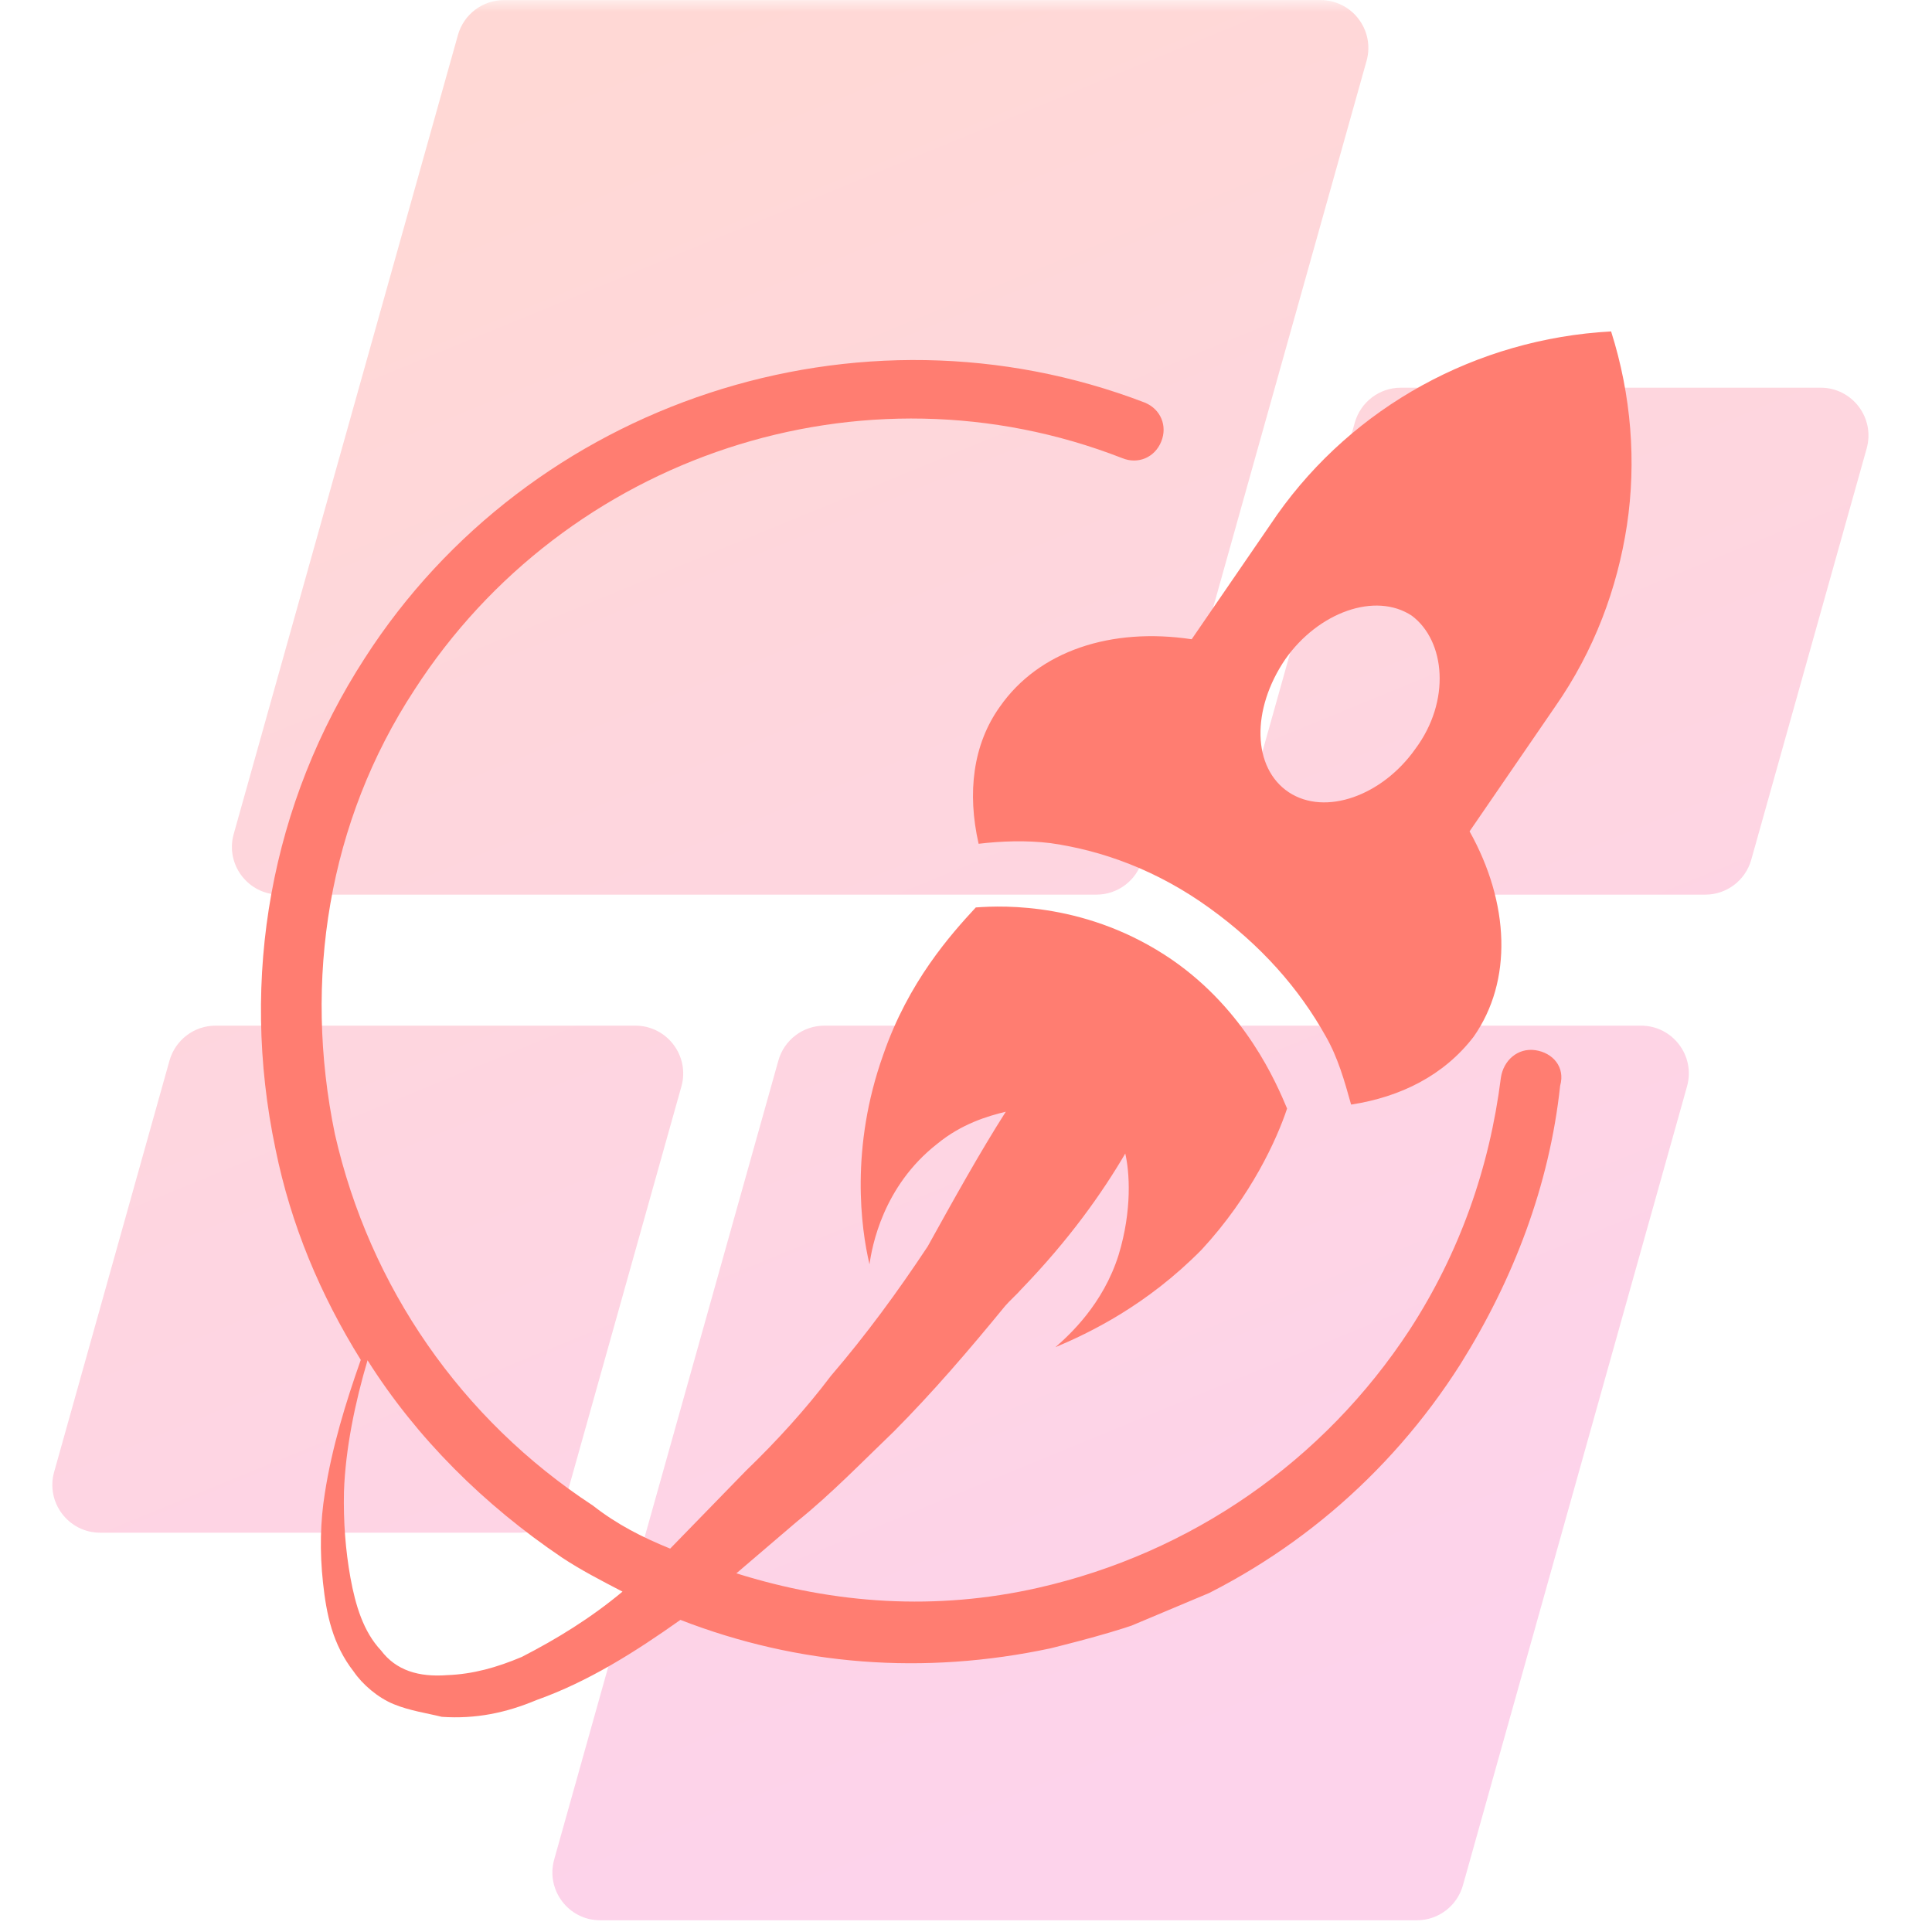
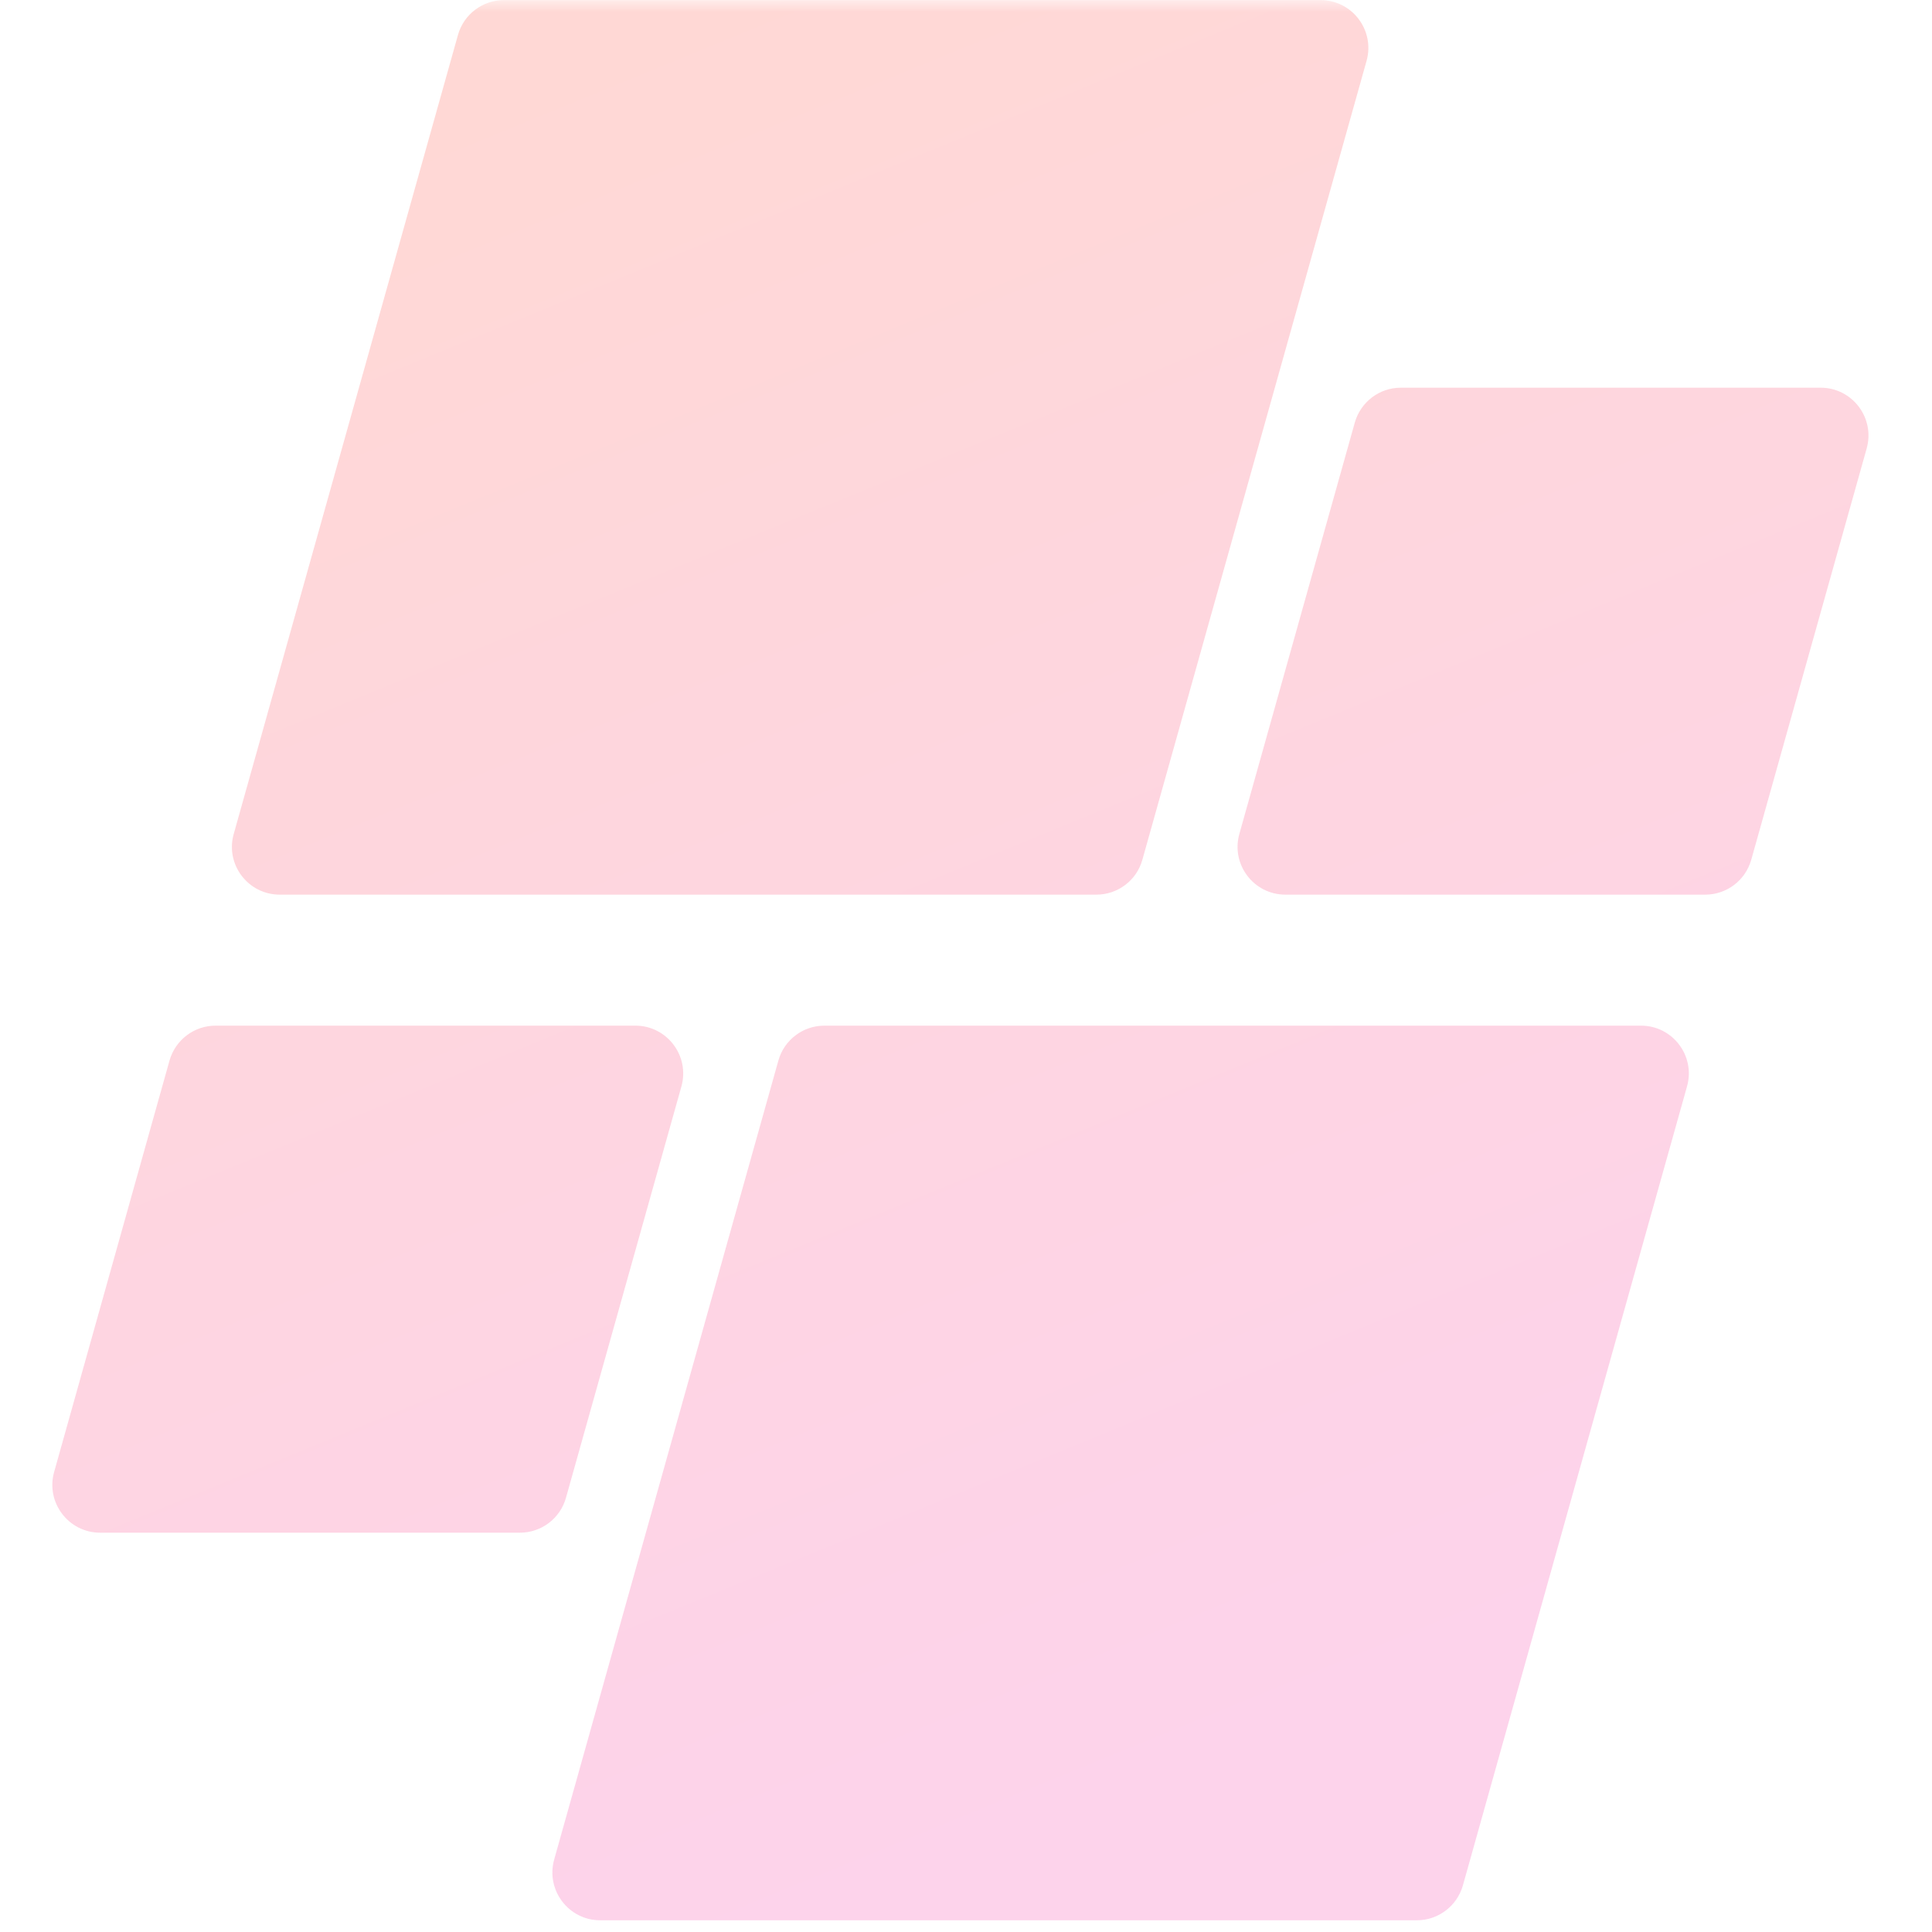
<svg xmlns="http://www.w3.org/2000/svg" width="110" zoomAndPan="magnify" viewBox="0 0 82.5 82.5" height="110" preserveAspectRatio="xMidYMid meet" version="1.0">
  <defs>
    <filter x="0%" y="0%" width="100%" height="100%" id="25e0369c67">
      <feColorMatrix values="0 0 0 0 1 0 0 0 0 1 0 0 0 0 1 0 0 0 1 0" color-interpolation-filters="sRGB" />
    </filter>
    <clipPath id="641db65dca">
      <path d="M 2 0 L 80 0 L 80 82.004 L 2 82.004 Z M 2 0 " clip-rule="nonzero" />
    </clipPath>
    <mask id="5194f9d6ce">
      <g filter="url(#25e0369c67)">
        <rect x="-8.25" width="99" fill="#000000" y="-8.25" height="99" fill-opacity="0.3" />
      </g>
    </mask>
    <clipPath id="2f3b82bc3a">
      <path d="M 0.148 0 L 77.914 0 L 77.914 82 L 0.148 82 Z M 0.148 0 " clip-rule="nonzero" />
    </clipPath>
    <clipPath id="2beb331214">
      <path d="M 44.816 38.203 L 9.945 38.203 C 8.594 38.203 7.613 36.914 7.98 35.613 L 17.555 1.496 C 17.801 0.613 18.605 0.004 19.52 0.004 L 54.391 0.004 C 55.742 0.004 56.719 1.297 56.355 2.598 L 46.781 36.715 C 46.535 37.598 45.73 38.203 44.816 38.203 Z M 22.168 63.957 L 27.098 46.391 C 27.461 45.09 26.484 43.797 25.129 43.797 L 7.207 43.797 C 6.289 43.797 5.488 44.406 5.238 45.289 L 0.312 62.855 C -0.055 64.156 0.926 65.449 2.277 65.449 L 20.203 65.449 C 21.117 65.449 21.922 64.84 22.168 63.957 Z M 31.238 45.289 L 21.664 79.406 C 21.301 80.707 22.277 82 23.629 82 L 58.5 82 C 59.418 82 60.219 81.391 60.469 80.508 L 70.039 46.391 C 70.406 45.09 69.426 43.797 68.074 43.797 L 33.203 43.797 C 32.289 43.797 31.484 44.406 31.238 45.289 Z M 55.852 18.047 L 50.922 35.613 C 50.559 36.914 51.535 38.203 52.891 38.203 L 70.816 38.203 C 71.73 38.203 72.531 37.598 72.781 36.715 L 77.711 19.148 C 78.074 17.848 77.098 16.555 75.742 16.555 L 57.82 16.555 C 56.902 16.555 56.102 17.164 55.852 18.047 Z M 55.852 18.047 " clip-rule="nonzero" />
    </clipPath>
    <linearGradient x1="114.474" gradientTransform="matrix(0.164, 0, 0, 0.164, 0.233, 0.004)" y1="-47.202" x2="358.482" gradientUnits="userSpaceOnUse" y2="547.293" id="4a020824f0">
      <stop stop-opacity="1" stop-color="rgb(100%, 49.019%, 44.31%)" offset="0" />
      <stop stop-opacity="1" stop-color="rgb(100%, 49.019%, 44.31%)" offset="0.062" />
      <stop stop-opacity="1" stop-color="rgb(99.992%, 49.001%, 44.379%)" offset="0.094" />
      <stop stop-opacity="1" stop-color="rgb(99.971%, 48.944%, 44.601%)" offset="0.102" />
      <stop stop-opacity="1" stop-color="rgb(99.942%, 48.866%, 44.911%)" offset="0.109" />
      <stop stop-opacity="1" stop-color="rgb(99.913%, 48.787%, 45.221%)" offset="0.117" />
      <stop stop-opacity="1" stop-color="rgb(99.884%, 48.709%, 45.531%)" offset="0.125" />
      <stop stop-opacity="1" stop-color="rgb(99.855%, 48.631%, 45.84%)" offset="0.133" />
      <stop stop-opacity="1" stop-color="rgb(99.826%, 48.552%, 46.15%)" offset="0.141" />
      <stop stop-opacity="1" stop-color="rgb(99.797%, 48.474%, 46.46%)" offset="0.148" />
      <stop stop-opacity="1" stop-color="rgb(99.768%, 48.395%, 46.77%)" offset="0.156" />
      <stop stop-opacity="1" stop-color="rgb(99.739%, 48.317%, 47.079%)" offset="0.164" />
      <stop stop-opacity="1" stop-color="rgb(99.71%, 48.239%, 47.389%)" offset="0.172" />
      <stop stop-opacity="1" stop-color="rgb(99.681%, 48.16%, 47.699%)" offset="0.18" />
      <stop stop-opacity="1" stop-color="rgb(99.652%, 48.082%, 48.009%)" offset="0.188" />
      <stop stop-opacity="1" stop-color="rgb(99.623%, 48.003%, 48.318%)" offset="0.195" />
      <stop stop-opacity="1" stop-color="rgb(99.594%, 47.925%, 48.628%)" offset="0.203" />
      <stop stop-opacity="1" stop-color="rgb(99.565%, 47.847%, 48.938%)" offset="0.211" />
      <stop stop-opacity="1" stop-color="rgb(99.536%, 47.768%, 49.248%)" offset="0.219" />
      <stop stop-opacity="1" stop-color="rgb(99.507%, 47.69%, 49.557%)" offset="0.227" />
      <stop stop-opacity="1" stop-color="rgb(99.48%, 47.61%, 49.867%)" offset="0.234" />
      <stop stop-opacity="1" stop-color="rgb(99.451%, 47.533%, 50.177%)" offset="0.242" />
      <stop stop-opacity="1" stop-color="rgb(99.422%, 47.455%, 50.487%)" offset="0.25" />
      <stop stop-opacity="1" stop-color="rgb(99.393%, 47.375%, 50.797%)" offset="0.258" />
      <stop stop-opacity="1" stop-color="rgb(99.364%, 47.298%, 51.106%)" offset="0.266" />
      <stop stop-opacity="1" stop-color="rgb(99.335%, 47.218%, 51.416%)" offset="0.273" />
      <stop stop-opacity="1" stop-color="rgb(99.306%, 47.141%, 51.726%)" offset="0.28" />
      <stop stop-opacity="1" stop-color="rgb(99.292%, 47.102%, 51.881%)" offset="0.281" />
      <stop stop-opacity="1" stop-color="rgb(99.277%, 47.063%, 52.036%)" offset="0.289" />
      <stop stop-opacity="1" stop-color="rgb(99.248%, 46.983%, 52.345%)" offset="0.297" />
      <stop stop-opacity="1" stop-color="rgb(99.219%, 46.906%, 52.655%)" offset="0.305" />
      <stop stop-opacity="1" stop-color="rgb(99.19%, 46.828%, 52.963%)" offset="0.312" />
      <stop stop-opacity="1" stop-color="rgb(99.161%, 46.748%, 53.273%)" offset="0.32" />
      <stop stop-opacity="1" stop-color="rgb(99.132%, 46.671%, 53.583%)" offset="0.328" />
      <stop stop-opacity="1" stop-color="rgb(99.103%, 46.591%, 53.893%)" offset="0.336" />
      <stop stop-opacity="1" stop-color="rgb(99.074%, 46.513%, 54.202%)" offset="0.344" />
      <stop stop-opacity="1" stop-color="rgb(99.045%, 46.436%, 54.512%)" offset="0.352" />
      <stop stop-opacity="1" stop-color="rgb(99.016%, 46.356%, 54.822%)" offset="0.359" />
      <stop stop-opacity="1" stop-color="rgb(98.987%, 46.278%, 55.132%)" offset="0.367" />
      <stop stop-opacity="1" stop-color="rgb(98.958%, 46.199%, 55.441%)" offset="0.375" />
      <stop stop-opacity="1" stop-color="rgb(98.929%, 46.121%, 55.751%)" offset="0.383" />
      <stop stop-opacity="1" stop-color="rgb(98.9%, 46.043%, 56.061%)" offset="0.391" />
      <stop stop-opacity="1" stop-color="rgb(98.871%, 45.964%, 56.371%)" offset="0.398" />
      <stop stop-opacity="1" stop-color="rgb(98.842%, 45.886%, 56.68%)" offset="0.406" />
      <stop stop-opacity="1" stop-color="rgb(98.813%, 45.807%, 56.99%)" offset="0.414" />
      <stop stop-opacity="1" stop-color="rgb(98.784%, 45.729%, 57.3%)" offset="0.422" />
      <stop stop-opacity="1" stop-color="rgb(98.755%, 45.651%, 57.61%)" offset="0.43" />
      <stop stop-opacity="1" stop-color="rgb(98.726%, 45.572%, 57.919%)" offset="0.438" />
      <stop stop-opacity="1" stop-color="rgb(98.697%, 45.494%, 58.229%)" offset="0.445" />
      <stop stop-opacity="1" stop-color="rgb(98.668%, 45.415%, 58.539%)" offset="0.453" />
      <stop stop-opacity="1" stop-color="rgb(98.639%, 45.337%, 58.849%)" offset="0.461" />
      <stop stop-opacity="1" stop-color="rgb(98.61%, 45.259%, 59.158%)" offset="0.469" />
      <stop stop-opacity="1" stop-color="rgb(98.581%, 45.18%, 59.468%)" offset="0.477" />
      <stop stop-opacity="1" stop-color="rgb(98.552%, 45.102%, 59.778%)" offset="0.484" />
      <stop stop-opacity="1" stop-color="rgb(98.523%, 45.023%, 60.088%)" offset="0.492" />
      <stop stop-opacity="1" stop-color="rgb(98.494%, 44.945%, 60.397%)" offset="0.5" />
      <stop stop-opacity="1" stop-color="rgb(98.465%, 44.867%, 60.707%)" offset="0.508" />
      <stop stop-opacity="1" stop-color="rgb(98.438%, 44.788%, 61.017%)" offset="0.516" />
      <stop stop-opacity="1" stop-color="rgb(98.409%, 44.71%, 61.325%)" offset="0.523" />
      <stop stop-opacity="1" stop-color="rgb(98.38%, 44.63%, 61.635%)" offset="0.531" />
      <stop stop-opacity="1" stop-color="rgb(98.351%, 44.553%, 61.945%)" offset="0.539" />
      <stop stop-opacity="1" stop-color="rgb(98.322%, 44.475%, 62.254%)" offset="0.547" />
      <stop stop-opacity="1" stop-color="rgb(98.293%, 44.395%, 62.564%)" offset="0.555" />
      <stop stop-opacity="1" stop-color="rgb(98.264%, 44.318%, 62.874%)" offset="0.562" />
      <stop stop-opacity="1" stop-color="rgb(98.235%, 44.238%, 63.184%)" offset="0.57" />
      <stop stop-opacity="1" stop-color="rgb(98.206%, 44.16%, 63.493%)" offset="0.578" />
      <stop stop-opacity="1" stop-color="rgb(98.177%, 44.083%, 63.803%)" offset="0.586" />
      <stop stop-opacity="1" stop-color="rgb(98.148%, 44.003%, 64.113%)" offset="0.594" />
      <stop stop-opacity="1" stop-color="rgb(98.119%, 43.925%, 64.423%)" offset="0.602" />
      <stop stop-opacity="1" stop-color="rgb(98.09%, 43.846%, 64.732%)" offset="0.609" />
      <stop stop-opacity="1" stop-color="rgb(98.061%, 43.768%, 65.042%)" offset="0.617" />
      <stop stop-opacity="1" stop-color="rgb(98.032%, 43.69%, 65.352%)" offset="0.625" />
      <stop stop-opacity="1" stop-color="rgb(98.003%, 43.611%, 65.662%)" offset="0.633" />
      <stop stop-opacity="1" stop-color="rgb(97.974%, 43.533%, 65.971%)" offset="0.641" />
      <stop stop-opacity="1" stop-color="rgb(97.945%, 43.454%, 66.281%)" offset="0.648" />
      <stop stop-opacity="1" stop-color="rgb(97.916%, 43.376%, 66.591%)" offset="0.656" />
      <stop stop-opacity="1" stop-color="rgb(97.887%, 43.298%, 66.901%)" offset="0.664" />
      <stop stop-opacity="1" stop-color="rgb(97.858%, 43.219%, 67.21%)" offset="0.672" />
      <stop stop-opacity="1" stop-color="rgb(97.829%, 43.141%, 67.52%)" offset="0.68" />
      <stop stop-opacity="1" stop-color="rgb(97.8%, 43.062%, 67.83%)" offset="0.688" />
      <stop stop-opacity="1" stop-color="rgb(97.771%, 42.984%, 68.14%)" offset="0.695" />
      <stop stop-opacity="1" stop-color="rgb(97.742%, 42.906%, 68.449%)" offset="0.703" />
      <stop stop-opacity="1" stop-color="rgb(97.713%, 42.827%, 68.759%)" offset="0.711" />
      <stop stop-opacity="1" stop-color="rgb(97.684%, 42.749%, 69.069%)" offset="0.719" />
      <stop stop-opacity="1" stop-color="rgb(97.655%, 42.671%, 69.379%)" offset="0.72" />
      <stop stop-opacity="1" stop-color="rgb(97.641%, 42.632%, 69.533%)" offset="0.727" />
      <stop stop-opacity="1" stop-color="rgb(97.626%, 42.592%, 69.687%)" offset="0.734" />
      <stop stop-opacity="1" stop-color="rgb(97.597%, 42.514%, 69.997%)" offset="0.742" />
      <stop stop-opacity="1" stop-color="rgb(97.568%, 42.435%, 70.306%)" offset="0.75" />
      <stop stop-opacity="1" stop-color="rgb(97.539%, 42.357%, 70.616%)" offset="0.758" />
      <stop stop-opacity="1" stop-color="rgb(97.51%, 42.279%, 70.926%)" offset="0.766" />
      <stop stop-opacity="1" stop-color="rgb(97.481%, 42.2%, 71.236%)" offset="0.773" />
      <stop stop-opacity="1" stop-color="rgb(97.452%, 42.122%, 71.545%)" offset="0.781" />
      <stop stop-opacity="1" stop-color="rgb(97.424%, 42.043%, 71.855%)" offset="0.789" />
      <stop stop-opacity="1" stop-color="rgb(97.395%, 41.965%, 72.165%)" offset="0.797" />
      <stop stop-opacity="1" stop-color="rgb(97.366%, 41.887%, 72.475%)" offset="0.805" />
      <stop stop-opacity="1" stop-color="rgb(97.337%, 41.808%, 72.784%)" offset="0.812" />
      <stop stop-opacity="1" stop-color="rgb(97.308%, 41.73%, 73.094%)" offset="0.82" />
      <stop stop-opacity="1" stop-color="rgb(97.279%, 41.65%, 73.404%)" offset="0.828" />
      <stop stop-opacity="1" stop-color="rgb(97.256%, 41.591%, 73.643%)" offset="0.844" />
      <stop stop-opacity="1" stop-color="rgb(97.249%, 41.57%, 73.729%)" offset="0.875" />
      <stop stop-opacity="1" stop-color="rgb(97.249%, 41.57%, 73.729%)" offset="1" />
    </linearGradient>
    <clipPath id="edb1fadf5c">
      <rect x="0" width="78" y="0" height="83" />
    </clipPath>
    <clipPath id="951196bf33">
-       <path d="M 11 14 L 70 14 L 70 74 L 11 74 Z M 11 14 " clip-rule="nonzero" />
-     </clipPath>
+       </clipPath>
    <clipPath id="d2726483b3">
-       <path d="M -3.516 28.133 L 63.145 0.109 L 85.676 53.715 L 19.016 81.734 Z M -3.516 28.133 " clip-rule="nonzero" />
-     </clipPath>
+       </clipPath>
    <clipPath id="50579e8384">
      <path d="M -3.516 28.133 L 63.145 0.109 L 85.676 53.715 L 19.016 81.734 Z M -3.516 28.133 " clip-rule="nonzero" />
    </clipPath>
  </defs>
  <g clip-path="url(#641db65dca)">
    <g mask="url(#5194f9d6ce)">
      <g transform="matrix(1, 0, 0, 1, 2, 0)">
        <g clip-path="url(#edb1fadf5c)">
          <g clip-path="url(#2f3b82bc3a)">
            <g clip-path="url(#2beb331214)">
              <path fill="url(#4a020824f0)" d="M 0.148 0.004 L 0.148 82 L 77.914 82 L 77.914 0.004 Z M 0.148 0.004 " fill-rule="nonzero" />
            </g>
          </g>
        </g>
      </g>
    </g>
  </g>
  <g clip-path="url(#951196bf33)">
    <g clip-path="url(#d2726483b3)">
      <g clip-path="url(#50579e8384)">
        <path fill="#ff7d71" d="M 65.559 44.844 C 64.812 44.738 64.199 45.277 64.09 46.023 C 63.605 49.875 62.324 53.504 60.195 56.785 C 56.52 62.398 50.871 66.316 44.336 67.801 C 39.98 68.789 35.648 68.504 31.445 67.184 L 34.027 64.977 C 35.496 63.797 36.863 62.379 38.164 61.133 C 39.84 59.445 41.348 57.688 42.926 55.762 C 43.113 55.543 43.422 55.273 43.609 55.055 C 45.664 52.93 47.07 50.934 48.051 49.258 C 48.23 50.023 48.355 51.656 47.766 53.59 C 47.105 55.691 45.684 56.988 45.07 57.527 C 46.5 56.926 48.957 55.754 51.316 53.359 C 53.438 51.062 54.527 48.641 54.961 47.336 C 54.508 46.262 53.203 43.16 50.043 40.98 C 46.492 38.547 42.891 38.656 41.668 38.75 C 40.605 39.898 38.789 41.922 37.715 45.043 C 36.297 49.008 36.766 52.457 37.129 53.988 C 37.234 53.242 37.695 50.664 40.016 48.848 C 41.059 47.988 42.184 47.656 42.949 47.473 C 41.848 49.199 40.73 51.211 39.613 53.227 C 38.324 55.172 36.988 56.996 35.48 58.754 C 34.398 60.188 33.148 61.555 31.852 62.805 L 28.617 66.129 C 27.43 65.645 26.363 65.109 25.316 64.289 C 19.703 60.613 15.785 54.961 14.301 48.43 C 12.938 41.844 14.02 35.074 17.695 29.461 C 24.152 19.449 36.836 15.238 47.918 19.562 C 48.594 19.84 49.309 19.539 49.586 18.859 C 49.863 18.184 49.562 17.469 48.883 17.191 C 36.668 12.504 22.621 17.145 15.578 28.102 C 11.578 34.277 10.219 41.723 11.766 49.074 C 12.422 52.305 13.676 55.289 15.406 58.07 C 14.766 59.883 14.172 61.812 13.871 63.766 C 13.676 64.969 13.648 66.246 13.793 67.586 C 13.938 68.93 14.199 70.223 15.109 71.387 C 15.48 71.93 16.137 72.496 16.816 72.773 C 17.492 73.051 18.238 73.156 18.867 73.312 C 20.309 73.41 21.602 73.145 22.914 72.594 C 25.113 71.812 27.109 70.551 29.055 69.172 C 34.086 71.125 39.449 71.539 44.859 70.387 C 46.512 69.973 48.281 69.508 49.832 68.859 C 54.961 66.703 59.316 63.047 62.359 58.258 C 64.625 54.641 66.164 50.625 66.621 46.363 C 66.848 45.566 66.309 44.953 65.559 44.844 Z M 19.102 71.531 C 17.875 71.625 16.91 71.328 16.27 70.477 C 15.512 69.672 15.18 68.547 14.965 67.375 C 14.754 66.203 14.66 64.977 14.688 63.703 C 14.75 61.852 15.172 59.852 15.695 58.086 C 17.793 61.414 20.68 64.273 24.012 66.52 C 24.789 67.035 25.684 67.5 26.582 67.965 C 25.23 69.094 23.781 69.984 22.281 70.754 C 21.207 71.207 20.203 71.488 19.102 71.531 Z M 54.543 21.969 L 50.887 27.297 C 47.441 26.781 44.359 27.793 42.695 30.18 C 41.547 31.785 41.293 33.855 41.789 36.031 C 42.723 35.918 43.828 35.875 44.863 36.004 C 47.102 36.324 49.426 37.172 51.641 38.77 C 53.852 40.363 55.473 42.211 56.613 44.254 C 57.133 45.16 57.414 46.164 57.695 47.168 C 59.805 46.844 61.664 45.922 62.93 44.266 C 64.598 41.883 64.465 38.57 62.754 35.5 L 66.41 30.172 C 68.074 27.789 69.062 25.129 69.473 22.43 C 69.879 19.734 69.664 16.879 68.797 14.152 C 63.035 14.469 57.801 17.371 54.543 21.969 Z M 60.434 31.984 C 59.027 33.977 56.594 34.859 55.035 33.832 C 53.48 32.801 53.414 30.305 54.891 28.141 C 56.297 26.145 58.73 25.262 60.289 26.293 C 61.723 27.371 61.961 29.938 60.434 31.984 Z M 60.434 31.984 " fill-opacity="1" fill-rule="nonzero" />
      </g>
    </g>
  </g>
</svg>